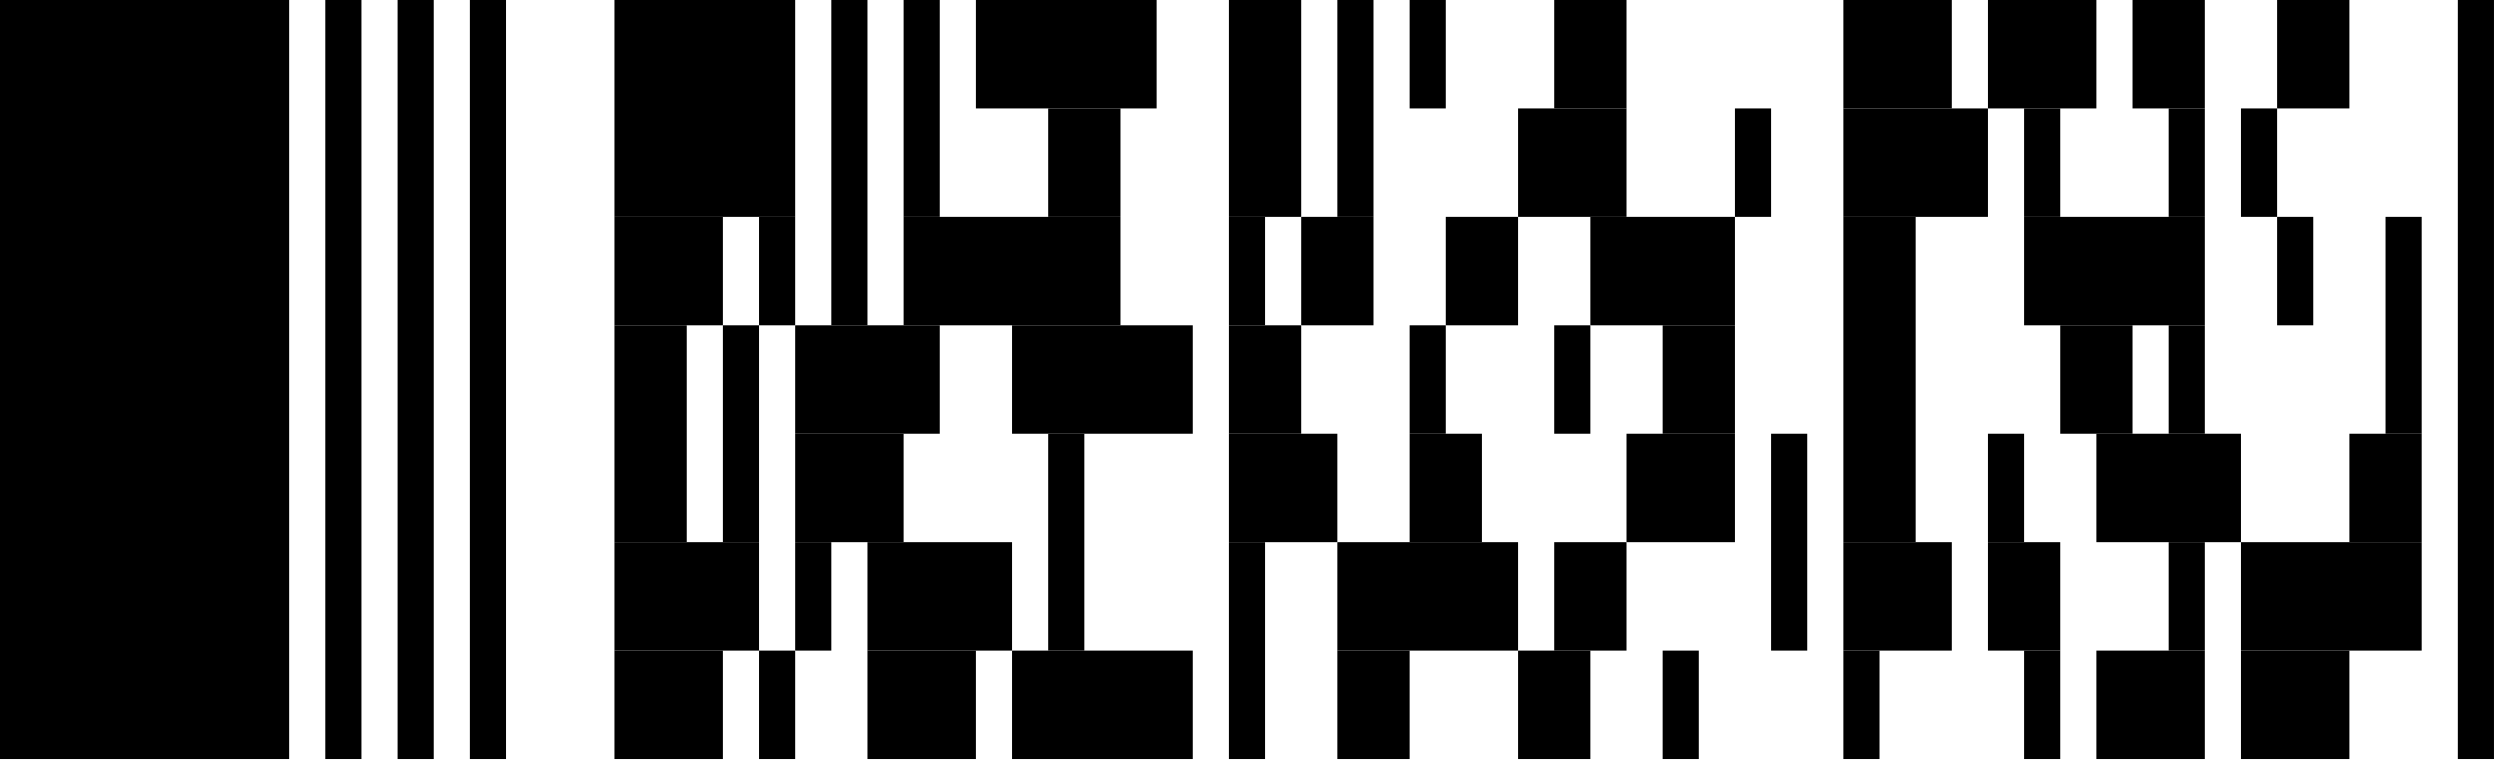
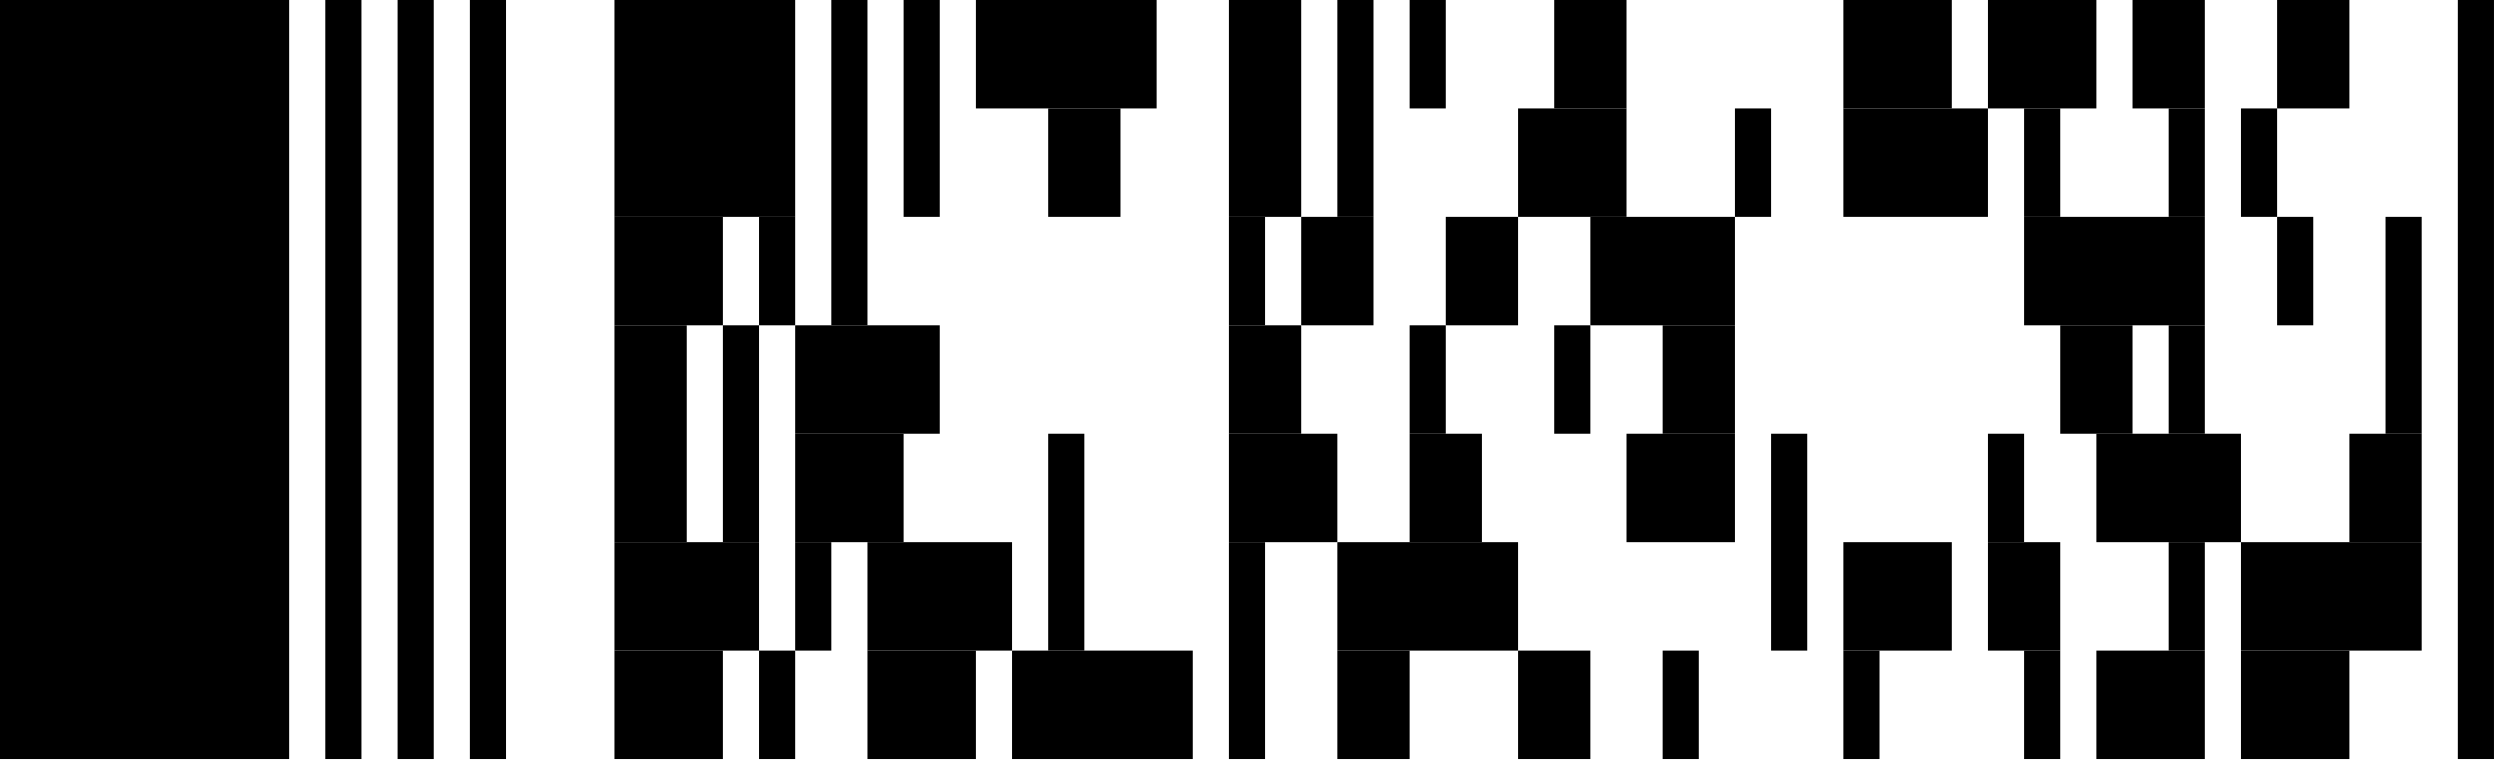
<svg xmlns="http://www.w3.org/2000/svg" width="83" height="26" version="1.1">
  <desc>Zint Generated Symbol
   </desc>
  <g id="barcode" fill="#000000">
    <rect x="0" y="0" width="83" height="26" fill="#FFFFFF" />
    <rect x="0.00" y="0.00" width="9.60" height="25.20" />
    <rect x="10.80" y="0.00" width="1.20" height="25.20" />
    <rect x="13.20" y="0.00" width="1.20" height="25.20" />
    <rect x="15.60" y="0.00" width="1.20" height="25.20" />
    <rect x="20.40" y="0.00" width="6.00" height="7.20" />
    <rect x="27.60" y="0.00" width="1.20" height="10.80" />
    <rect x="30.00" y="0.00" width="1.20" height="7.20" />
    <rect x="32.40" y="0.00" width="6.00" height="3.60" />
    <rect x="40.80" y="0.00" width="2.40" height="7.20" />
    <rect x="44.40" y="0.00" width="1.20" height="7.20" />
    <rect x="46.80" y="0.00" width="1.20" height="3.60" />
    <rect x="51.60" y="0.00" width="2.40" height="3.60" />
    <rect x="61.20" y="0.00" width="3.60" height="3.60" />
    <rect x="66.00" y="0.00" width="3.60" height="3.60" />
    <rect x="70.80" y="0.00" width="2.40" height="3.60" />
    <rect x="75.60" y="0.00" width="2.40" height="3.60" />
    <rect x="81.60" y="0.00" width="1.20" height="25.20" />
    <rect x="34.80" y="3.60" width="2.40" height="3.60" />
    <rect x="50.40" y="3.60" width="3.60" height="3.60" />
    <rect x="57.60" y="3.60" width="1.20" height="3.60" />
    <rect x="61.20" y="3.60" width="4.80" height="3.60" />
    <rect x="67.20" y="3.60" width="1.20" height="3.60" />
    <rect x="72.00" y="3.60" width="1.20" height="3.60" />
    <rect x="74.40" y="3.60" width="1.20" height="3.60" />
    <rect x="20.40" y="7.20" width="3.60" height="3.60" />
    <rect x="25.20" y="7.20" width="1.20" height="3.60" />
-     <rect x="30.00" y="7.20" width="7.20" height="3.60" />
    <rect x="40.80" y="7.20" width="1.20" height="3.60" />
    <rect x="43.20" y="7.20" width="2.40" height="3.60" />
    <rect x="48.00" y="7.20" width="2.40" height="3.60" />
    <rect x="52.80" y="7.20" width="4.80" height="3.60" />
-     <rect x="61.20" y="7.20" width="2.40" height="10.80" />
    <rect x="67.20" y="7.20" width="6.00" height="3.60" />
    <rect x="75.60" y="7.20" width="1.20" height="3.60" />
    <rect x="79.20" y="7.20" width="1.20" height="7.20" />
    <rect x="20.40" y="10.80" width="2.40" height="7.20" />
    <rect x="24.00" y="10.80" width="1.20" height="7.20" />
    <rect x="26.40" y="10.80" width="4.80" height="3.60" />
-     <rect x="33.60" y="10.80" width="6.00" height="3.60" />
    <rect x="40.80" y="10.80" width="2.40" height="3.60" />
    <rect x="46.80" y="10.80" width="1.20" height="3.60" />
    <rect x="51.60" y="10.80" width="1.20" height="3.60" />
    <rect x="55.20" y="10.80" width="2.40" height="3.60" />
    <rect x="68.40" y="10.80" width="2.40" height="3.60" />
    <rect x="72.00" y="10.80" width="1.20" height="3.60" />
    <rect x="26.40" y="14.40" width="3.60" height="3.60" />
    <rect x="34.80" y="14.40" width="1.20" height="7.20" />
    <rect x="40.80" y="14.40" width="3.60" height="3.60" />
    <rect x="46.80" y="14.40" width="2.40" height="3.60" />
    <rect x="54.00" y="14.40" width="3.60" height="3.60" />
    <rect x="58.80" y="14.40" width="1.20" height="7.20" />
    <rect x="66.00" y="14.40" width="1.20" height="3.60" />
    <rect x="69.60" y="14.40" width="4.80" height="3.60" />
    <rect x="78.00" y="14.40" width="2.40" height="3.60" />
    <rect x="20.40" y="18.00" width="4.80" height="3.60" />
    <rect x="26.40" y="18.00" width="1.20" height="3.60" />
    <rect x="28.80" y="18.00" width="4.80" height="3.60" />
    <rect x="40.80" y="18.00" width="1.20" height="7.20" />
    <rect x="44.40" y="18.00" width="6.00" height="3.60" />
-     <rect x="51.60" y="18.00" width="2.40" height="3.60" />
    <rect x="61.20" y="18.00" width="3.60" height="3.60" />
    <rect x="66.00" y="18.00" width="2.40" height="3.60" />
    <rect x="72.00" y="18.00" width="1.20" height="3.60" />
    <rect x="74.40" y="18.00" width="6.00" height="3.60" />
    <rect x="20.40" y="21.60" width="3.60" height="3.60" />
    <rect x="25.20" y="21.60" width="1.20" height="3.60" />
    <rect x="28.80" y="21.60" width="3.60" height="3.60" />
    <rect x="33.60" y="21.60" width="6.00" height="3.60" />
    <rect x="44.40" y="21.60" width="2.40" height="3.60" />
    <rect x="50.40" y="21.60" width="2.40" height="3.60" />
    <rect x="55.20" y="21.60" width="1.20" height="3.60" />
    <rect x="61.20" y="21.60" width="1.20" height="3.60" />
    <rect x="67.20" y="21.60" width="1.20" height="3.60" />
    <rect x="69.60" y="21.60" width="3.60" height="3.60" />
    <rect x="74.40" y="21.60" width="3.60" height="3.60" />
  </g>
</svg>